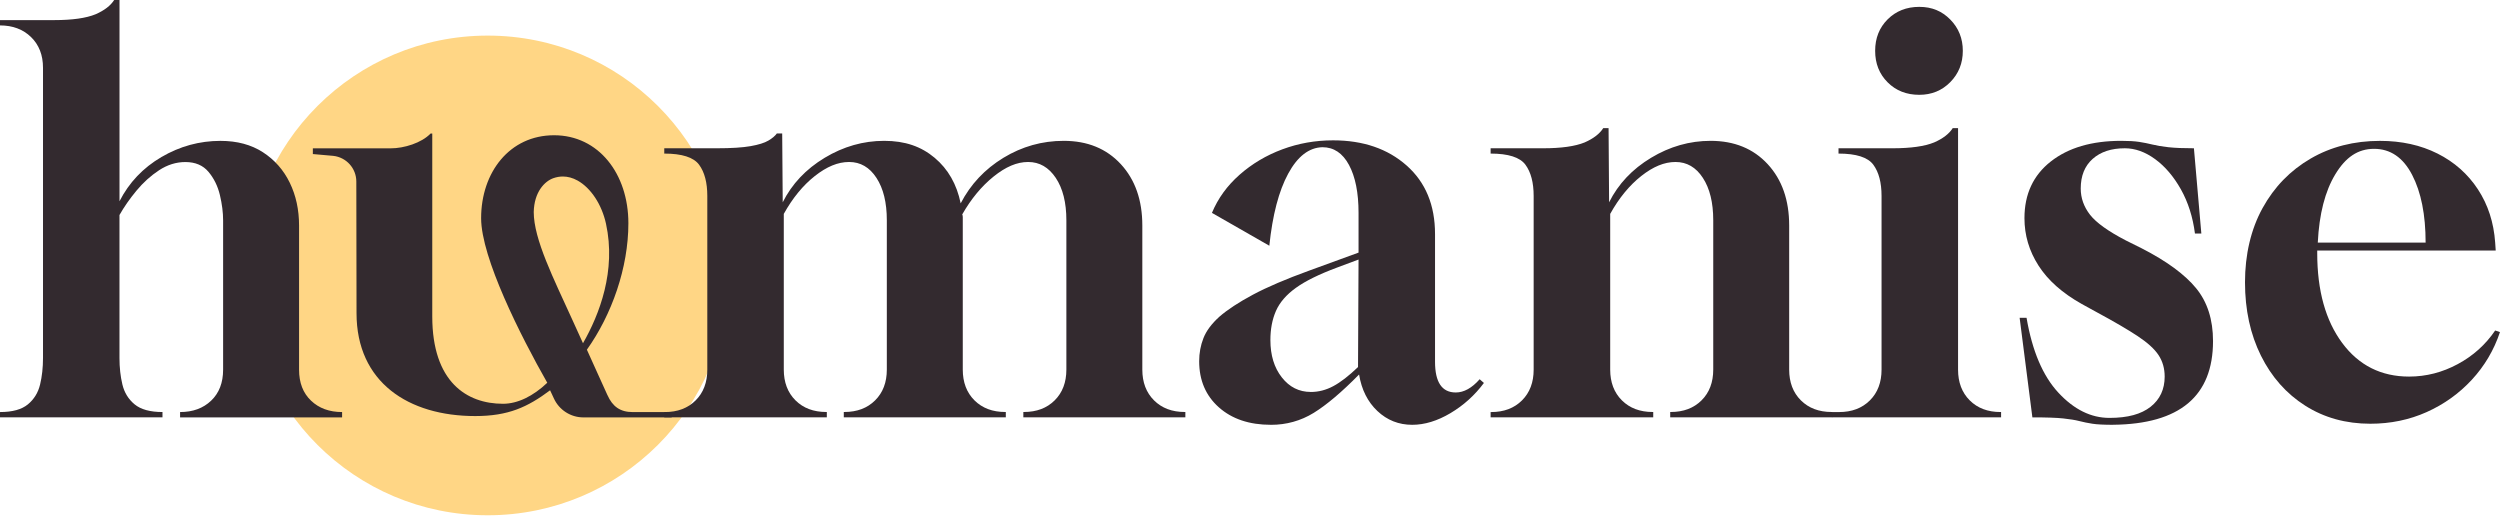
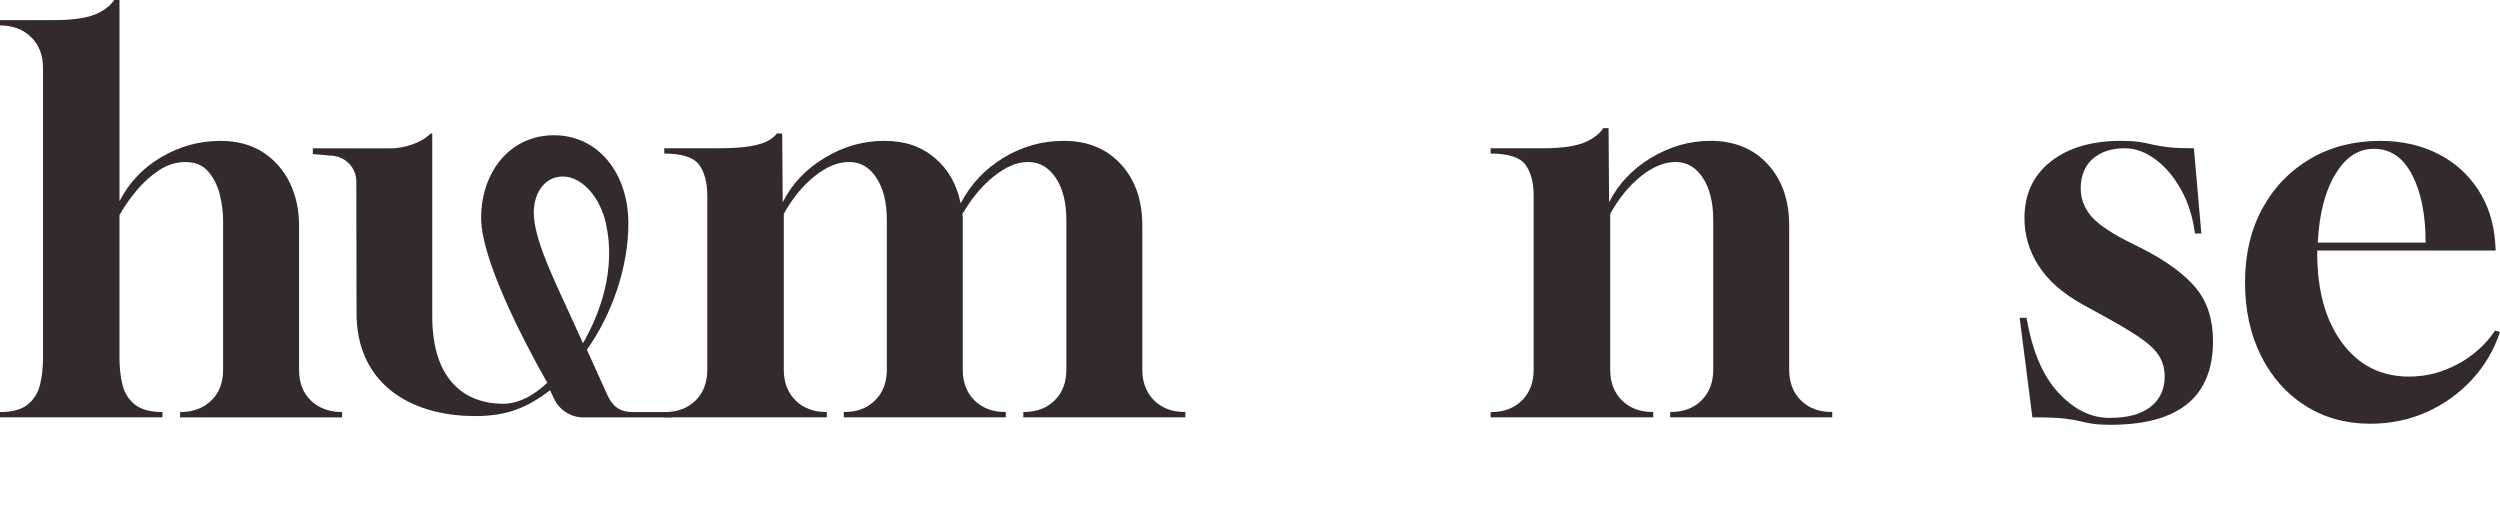
<svg xmlns="http://www.w3.org/2000/svg" width="229" height="48" viewBox="0 0 229 48" fill="none">
  <g clip-path="url(#clip0_401_68)">
-     <path d="M44.673 47.199C56.841 47.199 66.706 37.363 66.706 25.23C66.706 13.097 56.841 3.261 44.673 3.261C32.505 3.261 22.641 13.097 22.641 25.23C22.641 37.363 32.505 47.199 44.673 47.199Z" fill="#FFD685" />
    <path d="M-0 38.231V37.744C1.136 37.744 1.985 37.51 2.553 37.041C3.121 36.572 3.494 35.965 3.672 35.221C3.85 34.478 3.939 33.668 3.939 32.796V6.21C3.939 5.046 3.574 4.108 2.843 3.395C2.114 2.686 1.165 2.328 -0.003 2.328V1.842H4.96C6.615 1.842 7.88 1.665 8.755 1.307C9.567 0.952 10.132 0.515 10.46 -0.003H10.947V18.433C11.822 16.72 13.104 15.369 14.791 14.383C16.478 13.396 18.277 12.904 20.193 12.904C21.717 12.904 23.016 13.253 24.086 13.948C25.156 14.643 25.977 15.572 26.542 16.737C27.11 17.901 27.394 19.211 27.394 20.667V33.863C27.394 35.058 27.758 36.005 28.49 36.7C29.219 37.395 30.168 37.744 31.336 37.744V38.231H16.495V37.744C17.663 37.744 18.613 37.398 19.341 36.7C20.07 36.005 20.437 35.058 20.437 33.863V20.181C20.437 19.468 20.34 18.702 20.145 17.875C19.95 17.051 19.599 16.339 19.098 15.741C18.595 15.143 17.89 14.843 16.98 14.843C16.137 14.843 15.334 15.095 14.57 15.595C13.807 16.096 13.119 16.72 12.502 17.463C11.885 18.207 11.366 18.951 10.944 19.695V32.793C10.944 33.665 11.033 34.475 11.211 35.218C11.389 35.962 11.762 36.569 12.33 37.038C12.898 37.507 13.75 37.742 14.883 37.742V38.228H-0V38.231Z" fill="#332A2F" />
    <path d="M60.847 38.231V37.745H60.896C62.064 37.745 63.005 37.39 63.719 36.678C64.433 35.968 64.789 35.027 64.789 33.863V17.95C64.789 16.72 64.537 15.767 64.035 15.086C63.533 14.408 62.468 14.068 60.847 14.068V13.582H65.664C66.995 13.582 68.025 13.516 68.754 13.387C69.483 13.258 70.028 13.09 70.383 12.878C70.739 12.669 71 12.449 71.161 12.223H71.649L71.697 18.53C72.541 16.848 73.82 15.49 75.541 14.454C77.26 13.419 79.076 12.901 80.992 12.901C82.909 12.901 84.38 13.419 85.614 14.454C86.847 15.49 87.642 16.88 87.998 18.628C88.904 16.88 90.213 15.49 91.914 14.454C93.618 13.419 95.457 12.901 97.436 12.901C99.608 12.901 101.352 13.613 102.666 15.035C103.98 16.459 104.637 18.333 104.637 20.662V33.857C104.637 35.021 104.993 35.959 105.707 36.672C106.421 37.384 107.362 37.739 108.53 37.739H108.579V38.225H93.738V37.739H93.787C94.955 37.739 95.896 37.384 96.61 36.672C97.324 35.962 97.68 35.021 97.68 33.857V20.175C97.68 18.559 97.356 17.263 96.708 16.294C96.059 15.324 95.216 14.838 94.177 14.838C93.139 14.838 92.118 15.284 91.013 16.171C89.911 17.06 88.953 18.216 88.141 19.64C88.173 19.706 88.19 19.786 88.19 19.883V33.857C88.19 35.021 88.546 35.959 89.26 36.672C89.975 37.384 90.915 37.739 92.083 37.739H92.132V38.225H77.291V37.739H77.34C78.508 37.739 79.449 37.384 80.163 36.672C80.877 35.962 81.233 35.021 81.233 33.857V20.175C81.233 18.559 80.918 17.263 80.284 16.294C79.653 15.324 78.815 14.838 77.779 14.838C76.744 14.838 75.728 15.267 74.641 16.122C73.553 16.98 72.604 18.136 71.795 19.592V33.857C71.795 35.021 72.151 35.959 72.865 36.672C73.579 37.384 74.52 37.739 75.688 37.739H75.737V38.225H60.847V38.231Z" fill="#332A2F" />
-     <path d="M116.414 38.912C114.434 38.912 112.845 38.377 111.646 37.31C110.446 36.243 109.844 34.835 109.844 33.088C109.844 32.344 109.973 31.64 110.234 30.977C110.492 30.313 110.98 29.658 111.694 29.011C112.44 28.365 113.461 27.693 114.761 26.997C116.058 26.302 117.779 25.567 119.919 24.789L124.443 23.139V19.5C124.443 17.655 124.151 16.193 123.568 15.109C122.983 14.025 122.174 13.485 121.136 13.485C119.902 13.516 118.855 14.325 117.997 15.91C117.136 17.495 116.563 19.695 116.27 22.509L111.014 19.5C111.565 18.173 112.409 17.009 113.545 16.007C114.681 15.006 115.986 14.228 117.461 13.679C118.935 13.13 120.484 12.855 122.108 12.855C124.865 12.855 127.111 13.625 128.847 15.161C130.583 16.697 131.449 18.791 131.449 21.442V33.136C131.449 35.013 132.08 35.951 133.348 35.951C134.094 35.951 134.823 35.548 135.537 34.738L135.927 35.078C135.084 36.211 134.062 37.132 132.86 37.845C131.661 38.557 130.491 38.912 129.358 38.912C128.124 38.912 127.063 38.491 126.17 37.65C125.278 36.809 124.719 35.694 124.492 34.303C122.903 35.922 121.514 37.092 120.332 37.822C119.147 38.548 117.842 38.914 116.416 38.914L116.414 38.912ZM120.063 35.905C120.777 35.905 121.465 35.728 122.131 35.37C122.797 35.016 123.551 34.432 124.395 33.623L124.443 23.774L122.498 24.5C120.843 25.115 119.578 25.736 118.703 26.368C117.828 26.997 117.22 27.701 116.878 28.479C116.537 29.255 116.368 30.147 116.368 31.148C116.368 32.538 116.715 33.68 117.415 34.569C118.112 35.459 118.995 35.902 120.066 35.902L120.063 35.905Z" fill="#332A2F" />
    <path d="M136.541 38.231V37.745H136.59C137.757 37.745 138.698 37.39 139.413 36.678C140.127 35.968 140.483 35.027 140.483 33.863V17.95C140.483 16.72 140.23 15.767 139.728 15.086C139.226 14.408 138.162 14.068 136.541 14.068V13.582H141.358C143.013 13.582 144.278 13.404 145.153 13.047C145.962 12.692 146.53 12.254 146.857 11.737H147.345L147.394 18.53C148.237 16.848 149.517 15.49 151.238 14.454C152.956 13.419 154.772 12.901 156.689 12.901C158.86 12.901 160.605 13.613 161.919 15.035C163.233 16.459 163.889 18.333 163.889 20.662V33.857C163.889 35.021 164.245 35.959 164.96 36.672C165.674 37.384 166.615 37.739 167.782 37.739H167.831V38.225H152.991V37.739H153.04C154.207 37.739 155.148 37.384 155.863 36.672C156.577 35.962 156.933 35.021 156.933 33.857V20.175C156.933 18.559 156.617 17.263 155.983 16.294C155.352 15.324 154.514 14.838 153.479 14.838C152.443 14.838 151.427 15.267 150.34 16.122C149.253 16.98 148.303 18.136 147.494 19.592V33.857C147.494 35.021 147.85 35.959 148.564 36.672C149.279 37.384 150.22 37.739 151.387 37.739H151.436V38.225H136.547L136.541 38.231Z" fill="#332A2F" />
-     <path d="M167.805 38.231V37.745H168.457C169.624 37.745 170.565 37.39 171.28 36.678C171.994 35.968 172.35 35.027 172.35 33.863V17.95C172.35 16.72 172.097 15.767 171.595 15.086C171.093 14.408 170.029 14.068 168.408 14.068V13.582H173.371C175.026 13.582 176.291 13.404 177.166 13.047C177.978 12.692 178.543 12.254 178.87 11.737H179.358V33.86C179.358 35.024 179.714 35.962 180.428 36.675C181.142 37.387 182.083 37.742 183.251 37.742H183.3V38.228H167.808L167.805 38.231ZM175.804 8.685C174.636 8.685 173.669 8.304 172.909 7.543C172.146 6.782 171.764 5.821 171.764 4.657C171.764 3.493 172.146 2.532 172.909 1.771C173.672 1.013 174.636 0.629 175.804 0.629C176.971 0.629 177.886 1.018 178.649 1.794C179.41 2.569 179.794 3.524 179.794 4.657C179.794 5.79 179.413 6.742 178.649 7.52C177.886 8.296 176.937 8.685 175.804 8.685Z" fill="#332A2F" />
    <path d="M193.564 38.912C192.721 38.912 192.087 38.88 191.665 38.814C191.244 38.748 190.845 38.668 190.472 38.571C190.099 38.474 189.603 38.394 188.989 38.328C188.372 38.262 187.431 38.231 186.166 38.231L184.998 29.109H185.632C186.151 32.149 187.124 34.438 188.553 35.974C189.978 37.51 191.536 38.279 193.223 38.279C194.91 38.279 196.135 37.939 196.996 37.261C197.853 36.583 198.284 35.659 198.284 34.495C198.284 33.751 198.097 33.096 197.724 32.53C197.351 31.963 196.709 31.383 195.802 30.782C194.893 30.184 193.662 29.463 192.104 28.622L190.693 27.847C188.908 26.846 187.586 25.673 186.728 24.329C185.867 22.987 185.44 21.54 185.44 19.986C185.44 17.787 186.243 16.056 187.85 14.795C189.456 13.533 191.605 12.901 194.296 12.901C194.976 12.901 195.53 12.932 195.951 12.998C196.373 13.064 196.778 13.144 197.168 13.241C197.558 13.339 198.043 13.419 198.628 13.485C199.213 13.55 199.991 13.582 200.963 13.582L201.643 21.394H201.058C200.863 19.875 200.432 18.525 199.77 17.343C199.104 16.162 198.318 15.241 197.409 14.577C196.499 13.914 195.576 13.582 194.635 13.582C193.401 13.582 192.42 13.905 191.691 14.551C190.962 15.198 190.595 16.105 190.595 17.269C190.595 18.141 190.879 18.942 191.447 19.672C192.015 20.398 193.108 21.185 194.732 22.026L196.192 22.753C198.462 23.917 200.117 25.13 201.155 26.391C202.194 27.653 202.713 29.272 202.713 31.242C202.713 36.288 199.664 38.843 193.564 38.909V38.912Z" fill="#332A2F" />
    <path d="M217.126 38.814C214.888 38.814 212.9 38.265 211.165 37.164C209.429 36.065 208.075 34.535 207.102 32.578C206.13 30.622 205.642 28.382 205.642 25.859C205.642 23.336 206.179 21.008 207.249 19.065C208.319 17.123 209.788 15.613 211.652 14.528C213.517 13.444 215.634 12.904 218.001 12.904C219.98 12.904 221.739 13.293 223.28 14.068C224.82 14.843 226.054 15.936 226.977 17.343C227.901 18.751 228.429 20.375 228.558 22.221L228.607 22.947H212.258V23.19C212.258 26.62 213.021 29.36 214.544 31.414C216.067 33.468 218.113 34.495 220.675 34.495C222.232 34.495 223.716 34.114 225.127 33.354C226.539 32.596 227.68 31.566 228.558 30.273L228.997 30.419C228.446 32.069 227.586 33.522 226.418 34.787C225.25 36.048 223.871 37.035 222.281 37.747C220.692 38.457 218.974 38.814 217.123 38.814H217.126ZM212.309 22.221H222.187C222.187 19.666 221.773 17.595 220.947 16.01C220.121 14.426 218.959 13.633 217.467 13.633C215.976 13.633 214.857 14.408 213.916 15.962C212.975 17.515 212.438 19.6 212.309 22.221Z" fill="#332A2F" />
    <path d="M55.646 36.203C55.38 35.599 54.198 33.028 53.759 32.032C56.039 28.828 57.56 24.526 57.56 20.453C57.56 15.91 54.826 12.389 50.752 12.389C46.678 12.389 44.071 15.79 44.071 19.986C44.071 23.605 47.691 30.776 50.13 35.061C48.839 36.286 47.421 36.986 46.076 36.986C42.748 36.986 39.595 34.984 39.595 28.98V12.229H39.443C38.614 13.098 36.996 13.59 35.794 13.587H28.657V14.111L30.53 14.277C31.729 14.411 32.636 15.421 32.639 16.625L32.658 28.682C32.658 35.027 37.429 38.111 43.529 38.111C46.561 38.111 48.325 37.295 50.388 35.751C50.517 36.014 50.649 36.309 50.732 36.489C51.211 37.547 52.273 38.234 53.437 38.234H61.527V37.747H57.956C56.814 37.747 56.108 37.238 55.649 36.203H55.646ZM53.403 31.443L52.422 29.283C50.726 25.55 48.89 21.923 48.89 19.426C48.93 17.584 49.886 16.602 50.692 16.319C50.979 16.219 51.269 16.168 51.558 16.168C52.009 16.168 52.459 16.291 52.904 16.537C54.126 17.217 55.124 18.733 55.509 20.493C56.453 24.801 54.912 28.802 53.403 31.437V31.443Z" fill="#332A2F" />
  </g>
  <defs>
    <clipPath id="clip0_401_68">
      <rect width="229" height="47.199" fill="white" />
    </clipPath>
  </defs>
</svg>